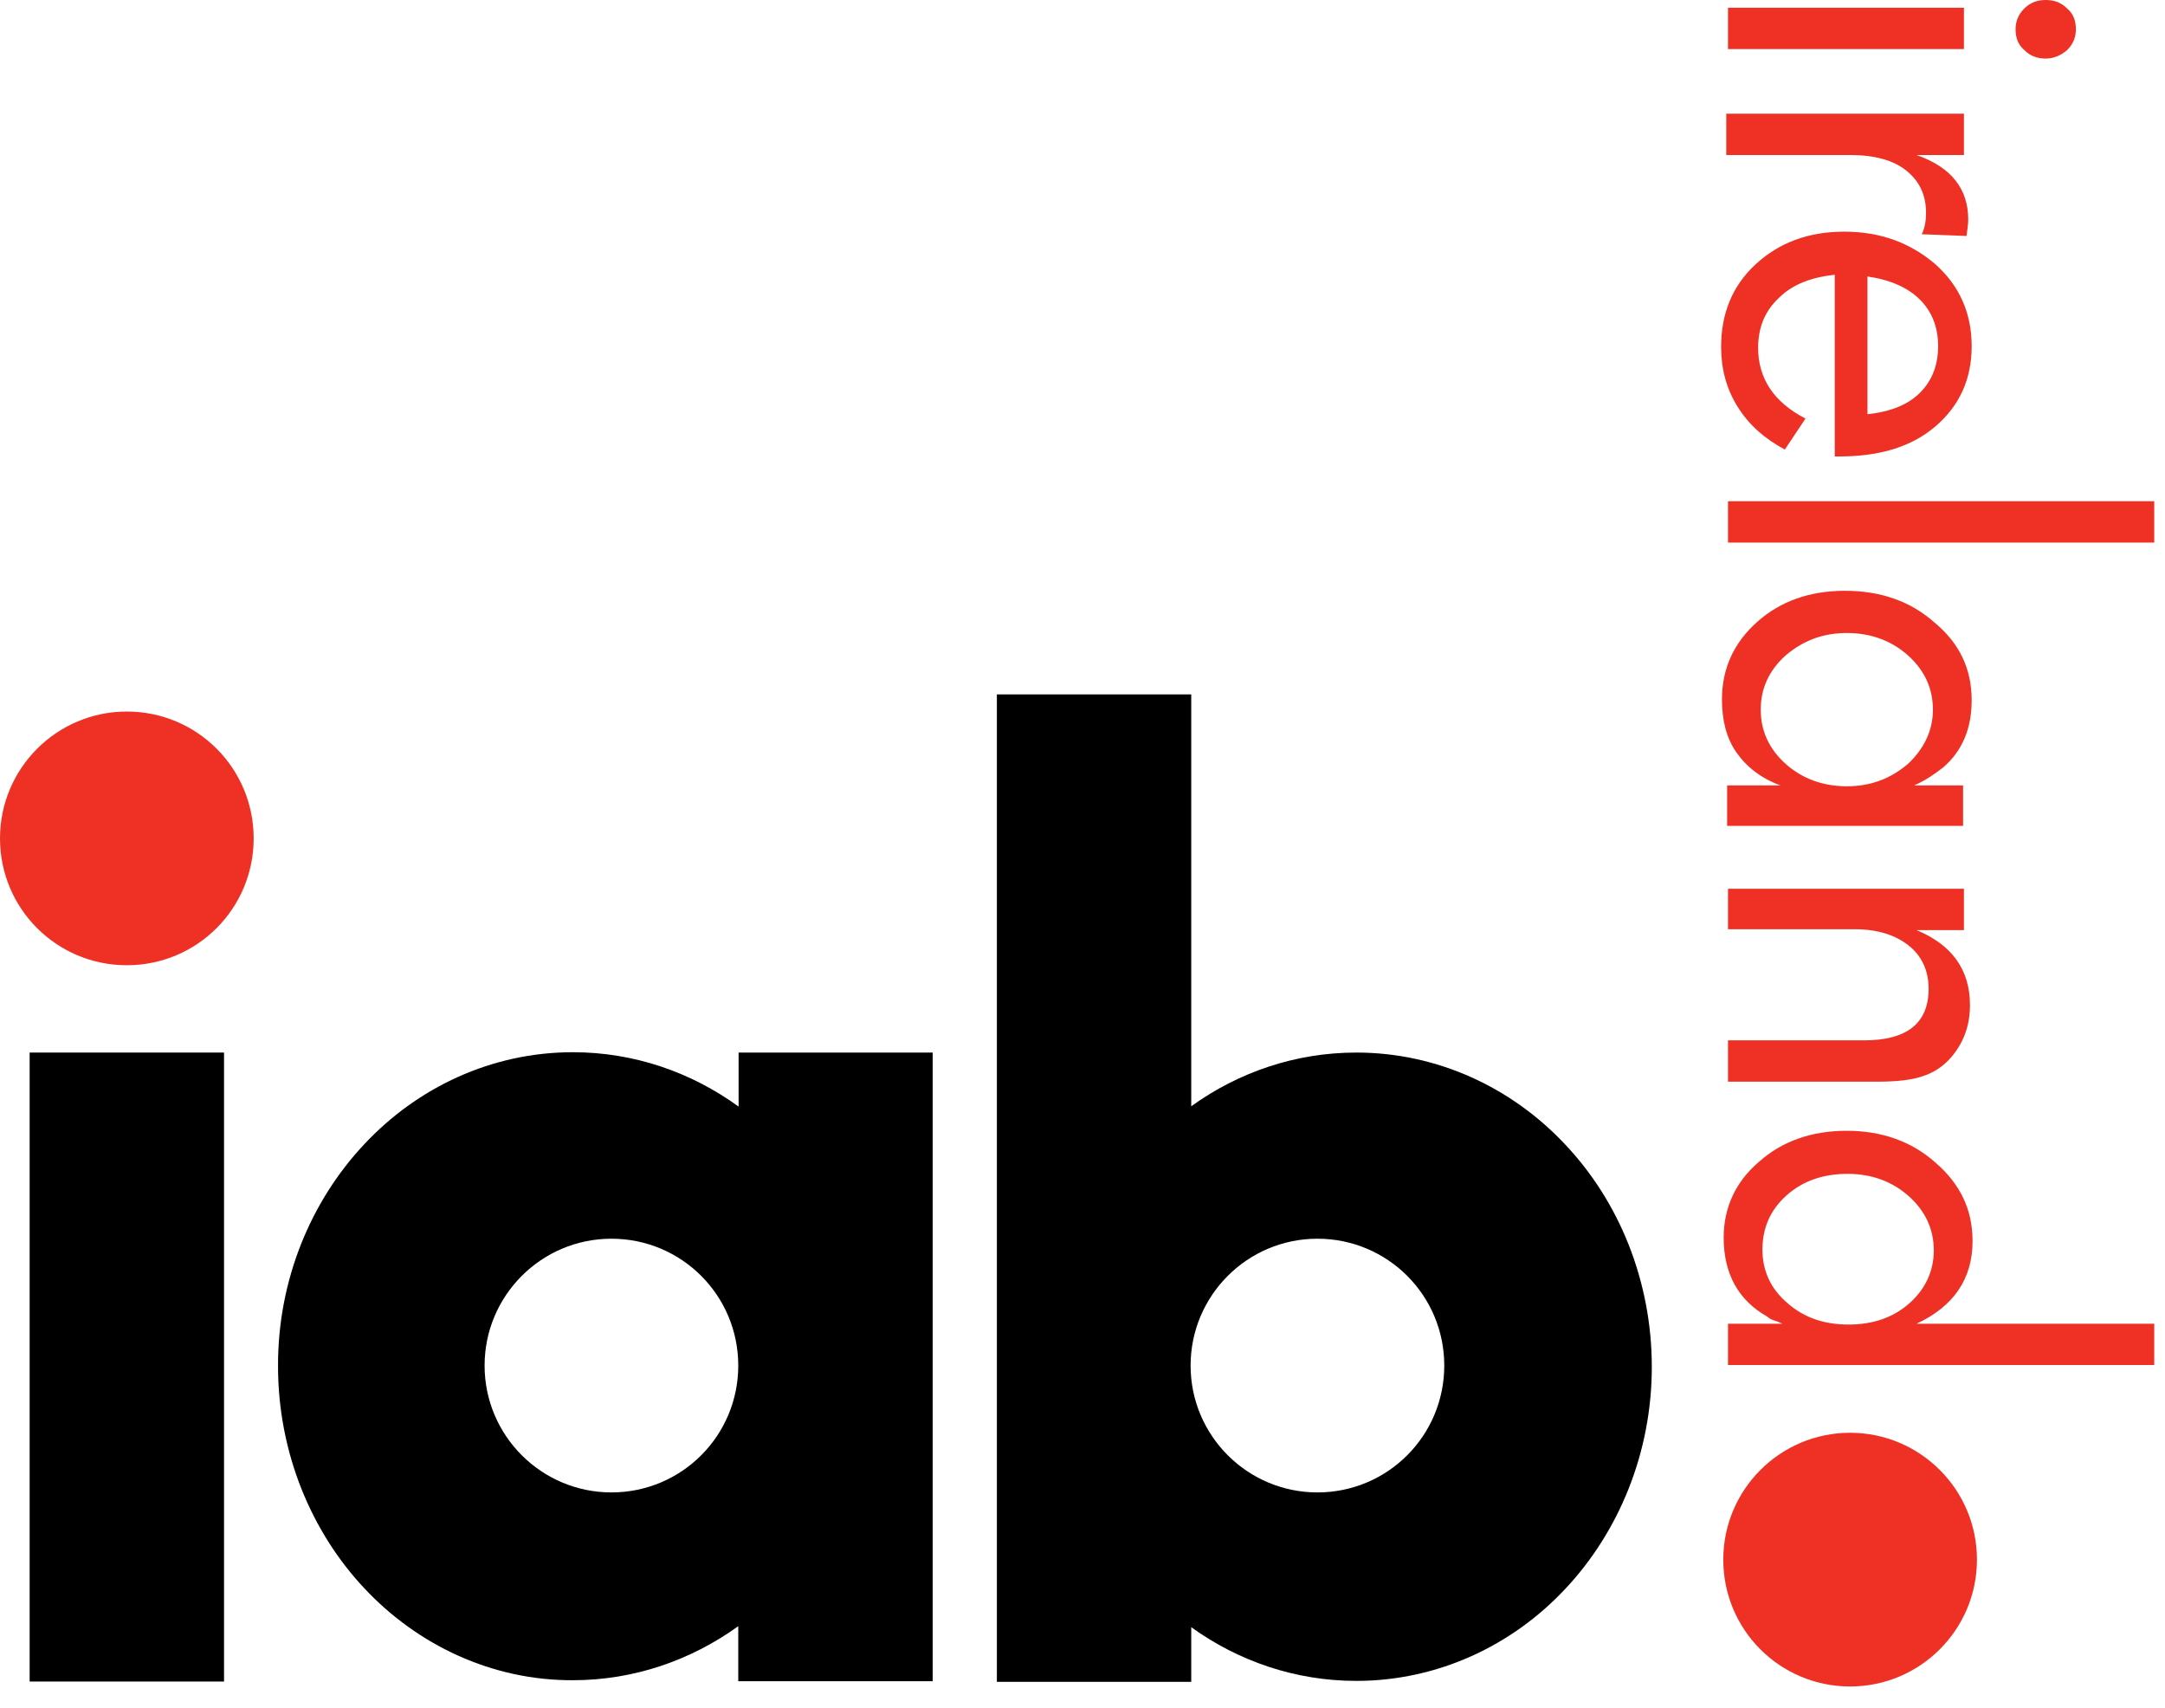
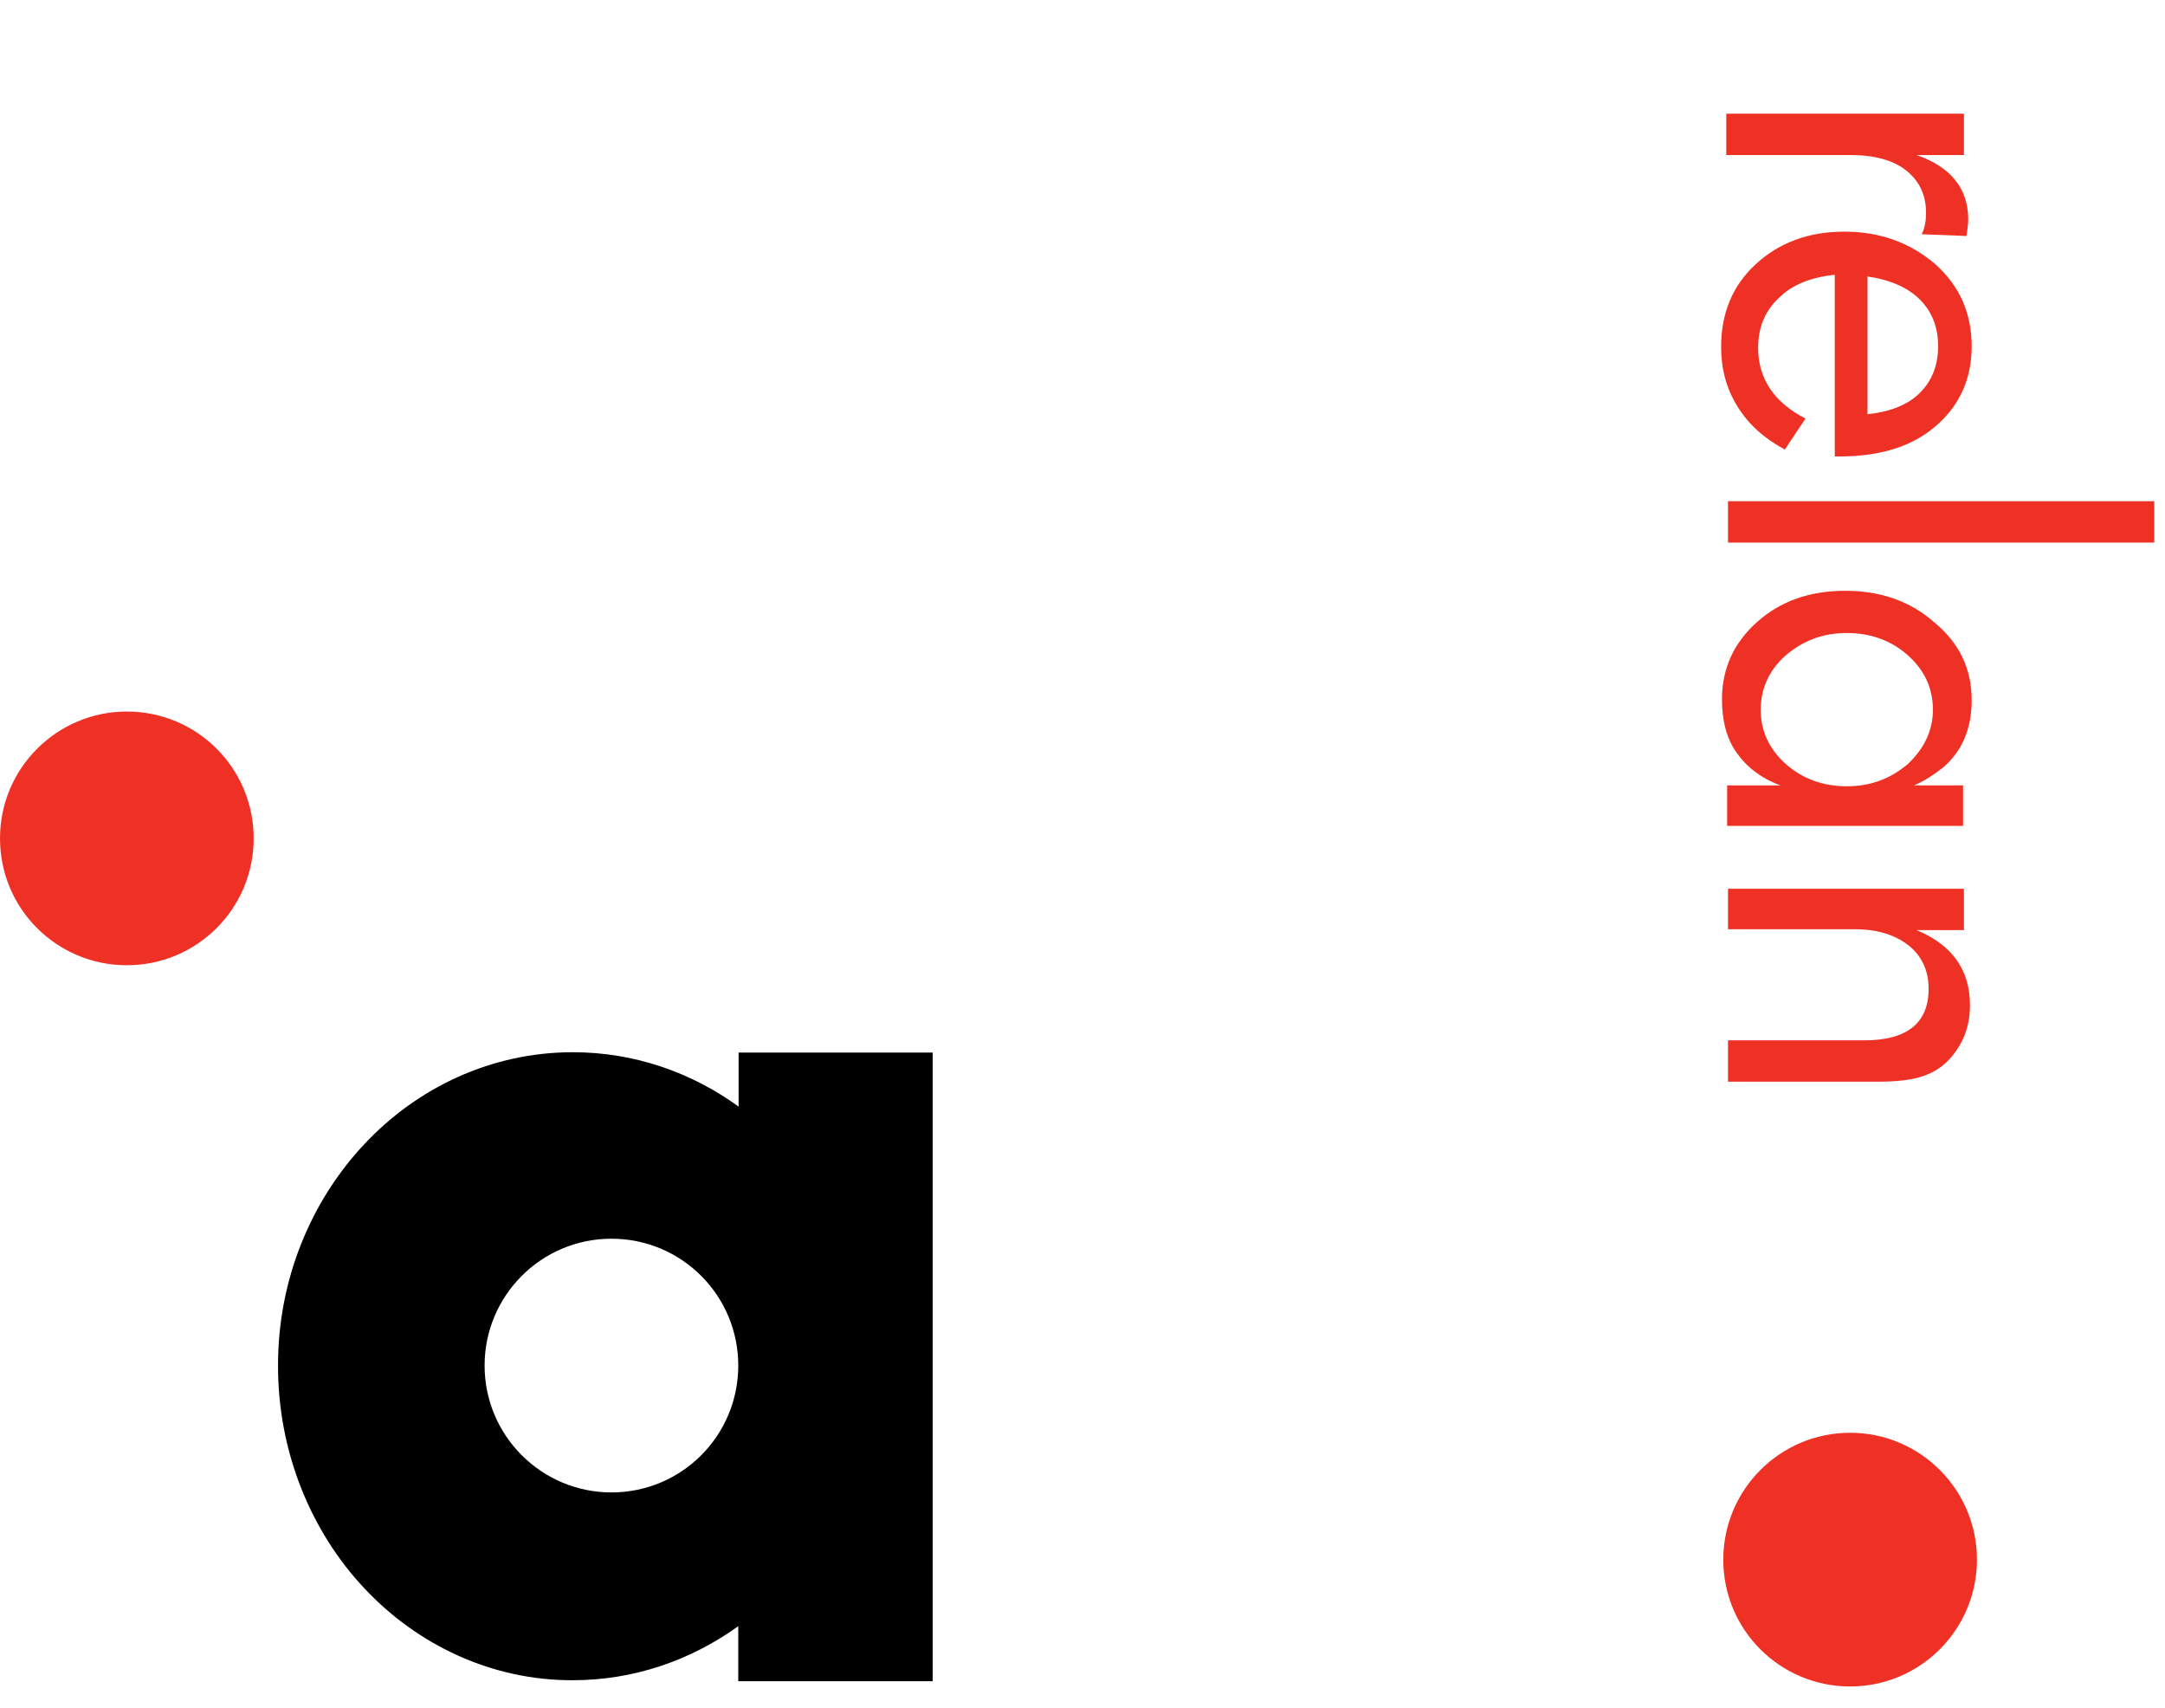
<svg xmlns="http://www.w3.org/2000/svg" width="71" height="56" viewBox="0 0 71 56" fill="none">
  <path d="M60.674 46.98C58.384 46.98 56.514 48.839 56.514 51.14C56.514 53.441 58.373 55.299 60.674 55.299C62.964 55.299 64.833 53.441 64.833 51.14C64.833 48.839 62.964 46.98 60.674 46.98Z" fill="#EE3124" />
  <path d="M4.159 23.331C1.869 23.331 0 25.189 0 27.491C0 29.792 1.858 31.65 4.159 31.65C6.461 31.65 8.319 29.792 8.319 27.491C8.319 25.189 6.461 23.331 4.159 23.331Z" fill="#EE3124" />
-   <path d="M7.347 34.513H0.972V55.137H7.347V34.513Z" fill="black" />
-   <path d="M43.204 48.936C40.914 48.936 39.045 47.078 39.045 44.776C39.045 42.486 40.903 40.617 43.204 40.617C45.506 40.617 47.364 42.475 47.364 44.776C47.364 47.078 45.506 48.936 43.204 48.936ZM51.329 37.527C49.589 35.669 47.148 34.513 44.479 34.513C42.48 34.513 40.611 35.161 39.066 36.274V22.769H32.692V55.148H39.066V53.355C40.611 54.468 42.48 55.116 44.479 55.116C47.148 55.116 49.589 53.96 51.329 52.102C53.079 50.243 54.17 47.65 54.17 44.82C54.17 41.978 53.079 39.375 51.329 37.527Z" fill="black" />
  <path d="M20.052 48.936C17.762 48.936 15.892 47.078 15.892 44.776C15.892 42.486 17.751 40.617 20.052 40.617C22.353 40.617 24.211 42.475 24.211 44.776C24.211 47.078 22.353 48.936 20.052 48.936ZM24.222 34.513V36.285C22.677 35.161 20.797 34.502 18.788 34.502C16.119 34.502 13.688 35.658 11.949 37.516C10.199 39.375 9.108 41.968 9.118 44.798C9.118 47.629 10.21 50.232 11.949 52.08C13.688 53.938 16.13 55.105 18.788 55.094C20.797 55.094 22.666 54.435 24.211 53.322V55.127H30.586V34.513H24.222Z" fill="black" />
-   <path d="M67.089 0C67.371 0 67.597 0.085 67.795 0.282C67.992 0.452 68.077 0.678 68.077 0.96C68.077 1.214 67.992 1.44 67.795 1.638C67.597 1.807 67.371 1.92 67.089 1.92C66.806 1.92 66.58 1.836 66.383 1.638C66.185 1.468 66.1 1.243 66.1 0.96C66.1 0.706 66.185 0.48 66.383 0.282C66.58 0.085 66.806 0 67.089 0ZM56.669 0.254L64.406 0.254V1.61L56.669 1.61V0.254Z" fill="#EE3124" />
  <path d="M56.668 3.728L64.406 3.728V5.083H62.852C63.982 5.478 64.547 6.184 64.547 7.201C64.547 7.342 64.519 7.54 64.49 7.738L63.022 7.681C63.135 7.455 63.163 7.201 63.163 6.975C63.163 6.382 62.937 5.93 62.514 5.591C62.09 5.253 61.469 5.083 60.678 5.083H56.612V3.728H56.668Z" fill="#EE3124" />
  <path d="M60.17 14.995V9.008C59.408 9.093 58.786 9.319 58.335 9.771C57.883 10.194 57.657 10.731 57.657 11.409C57.657 12.397 58.165 13.188 59.21 13.724L58.532 14.741C57.855 14.374 57.346 13.922 56.979 13.329C56.612 12.736 56.443 12.086 56.443 11.38C56.443 10.279 56.81 9.375 57.572 8.669C58.335 7.963 59.295 7.596 60.481 7.596C61.667 7.596 62.655 7.963 63.474 8.669C64.265 9.375 64.66 10.279 64.66 11.352C64.66 12.425 64.265 13.301 63.474 13.978C62.683 14.656 61.639 14.967 60.311 14.967H60.17V14.995ZM63.559 11.352C63.559 10.731 63.361 10.223 62.966 9.827C62.571 9.432 62.006 9.178 61.243 9.065V13.583C62.006 13.498 62.571 13.273 62.966 12.877C63.361 12.482 63.559 11.973 63.559 11.352Z" fill="#EE3124" />
  <path d="M56.669 16.435H70.647V17.791H56.669V16.435Z" fill="#EE3124" />
  <path d="M62.768 25.754H64.378V27.081H56.64V25.754H58.391C57.77 25.528 57.29 25.161 56.951 24.681C56.612 24.201 56.471 23.608 56.471 22.93C56.471 21.914 56.866 21.067 57.629 20.389C58.391 19.711 59.351 19.372 60.509 19.372C61.667 19.372 62.655 19.711 63.446 20.417C64.265 21.095 64.66 21.942 64.66 22.959C64.66 23.89 64.35 24.625 63.728 25.161C63.474 25.359 63.163 25.585 62.768 25.754ZM63.389 23.269C63.389 22.563 63.107 21.97 62.571 21.49C62.034 21.01 61.356 20.756 60.566 20.756C59.775 20.756 59.125 21.01 58.56 21.49C58.024 21.97 57.742 22.563 57.742 23.269C57.742 23.975 58.024 24.568 58.56 25.048C59.097 25.528 59.775 25.782 60.566 25.782C61.356 25.782 62.006 25.528 62.571 25.048C63.107 24.54 63.389 23.947 63.389 23.269Z" fill="#EE3124" />
  <path d="M56.669 29.143H64.406V30.498H62.853C64.011 30.979 64.604 31.797 64.604 32.955C64.604 33.661 64.378 34.226 63.954 34.706C63.7 34.988 63.389 35.186 63.022 35.299C62.684 35.412 62.203 35.468 61.582 35.468H56.669V34.113H61.13C62.542 34.113 63.248 33.548 63.248 32.419C63.248 31.826 63.022 31.346 62.599 31.007C62.175 30.668 61.582 30.47 60.848 30.47H56.669V29.143Z" fill="#EE3124" />
-   <path d="M62.853 43.404H70.647V44.759H56.669V43.404H58.448C58.335 43.347 58.25 43.319 58.165 43.291C58.081 43.263 58.024 43.234 57.968 43.178C57.007 42.641 56.527 41.766 56.527 40.58C56.527 39.591 56.923 38.744 57.685 38.095C58.448 37.417 59.408 37.078 60.566 37.078C61.695 37.078 62.684 37.417 63.474 38.123C64.293 38.829 64.689 39.676 64.689 40.693C64.689 41.935 64.067 42.839 62.853 43.404ZM63.418 41.003C63.418 40.297 63.135 39.704 62.599 39.224C62.062 38.744 61.385 38.49 60.594 38.49C59.803 38.49 59.125 38.716 58.589 39.196C58.052 39.676 57.798 40.269 57.798 40.975C57.798 41.681 58.081 42.274 58.617 42.726C59.154 43.206 59.831 43.432 60.622 43.432C61.413 43.432 62.09 43.206 62.627 42.726C63.135 42.274 63.418 41.681 63.418 41.003Z" fill="#EE3124" />
</svg>